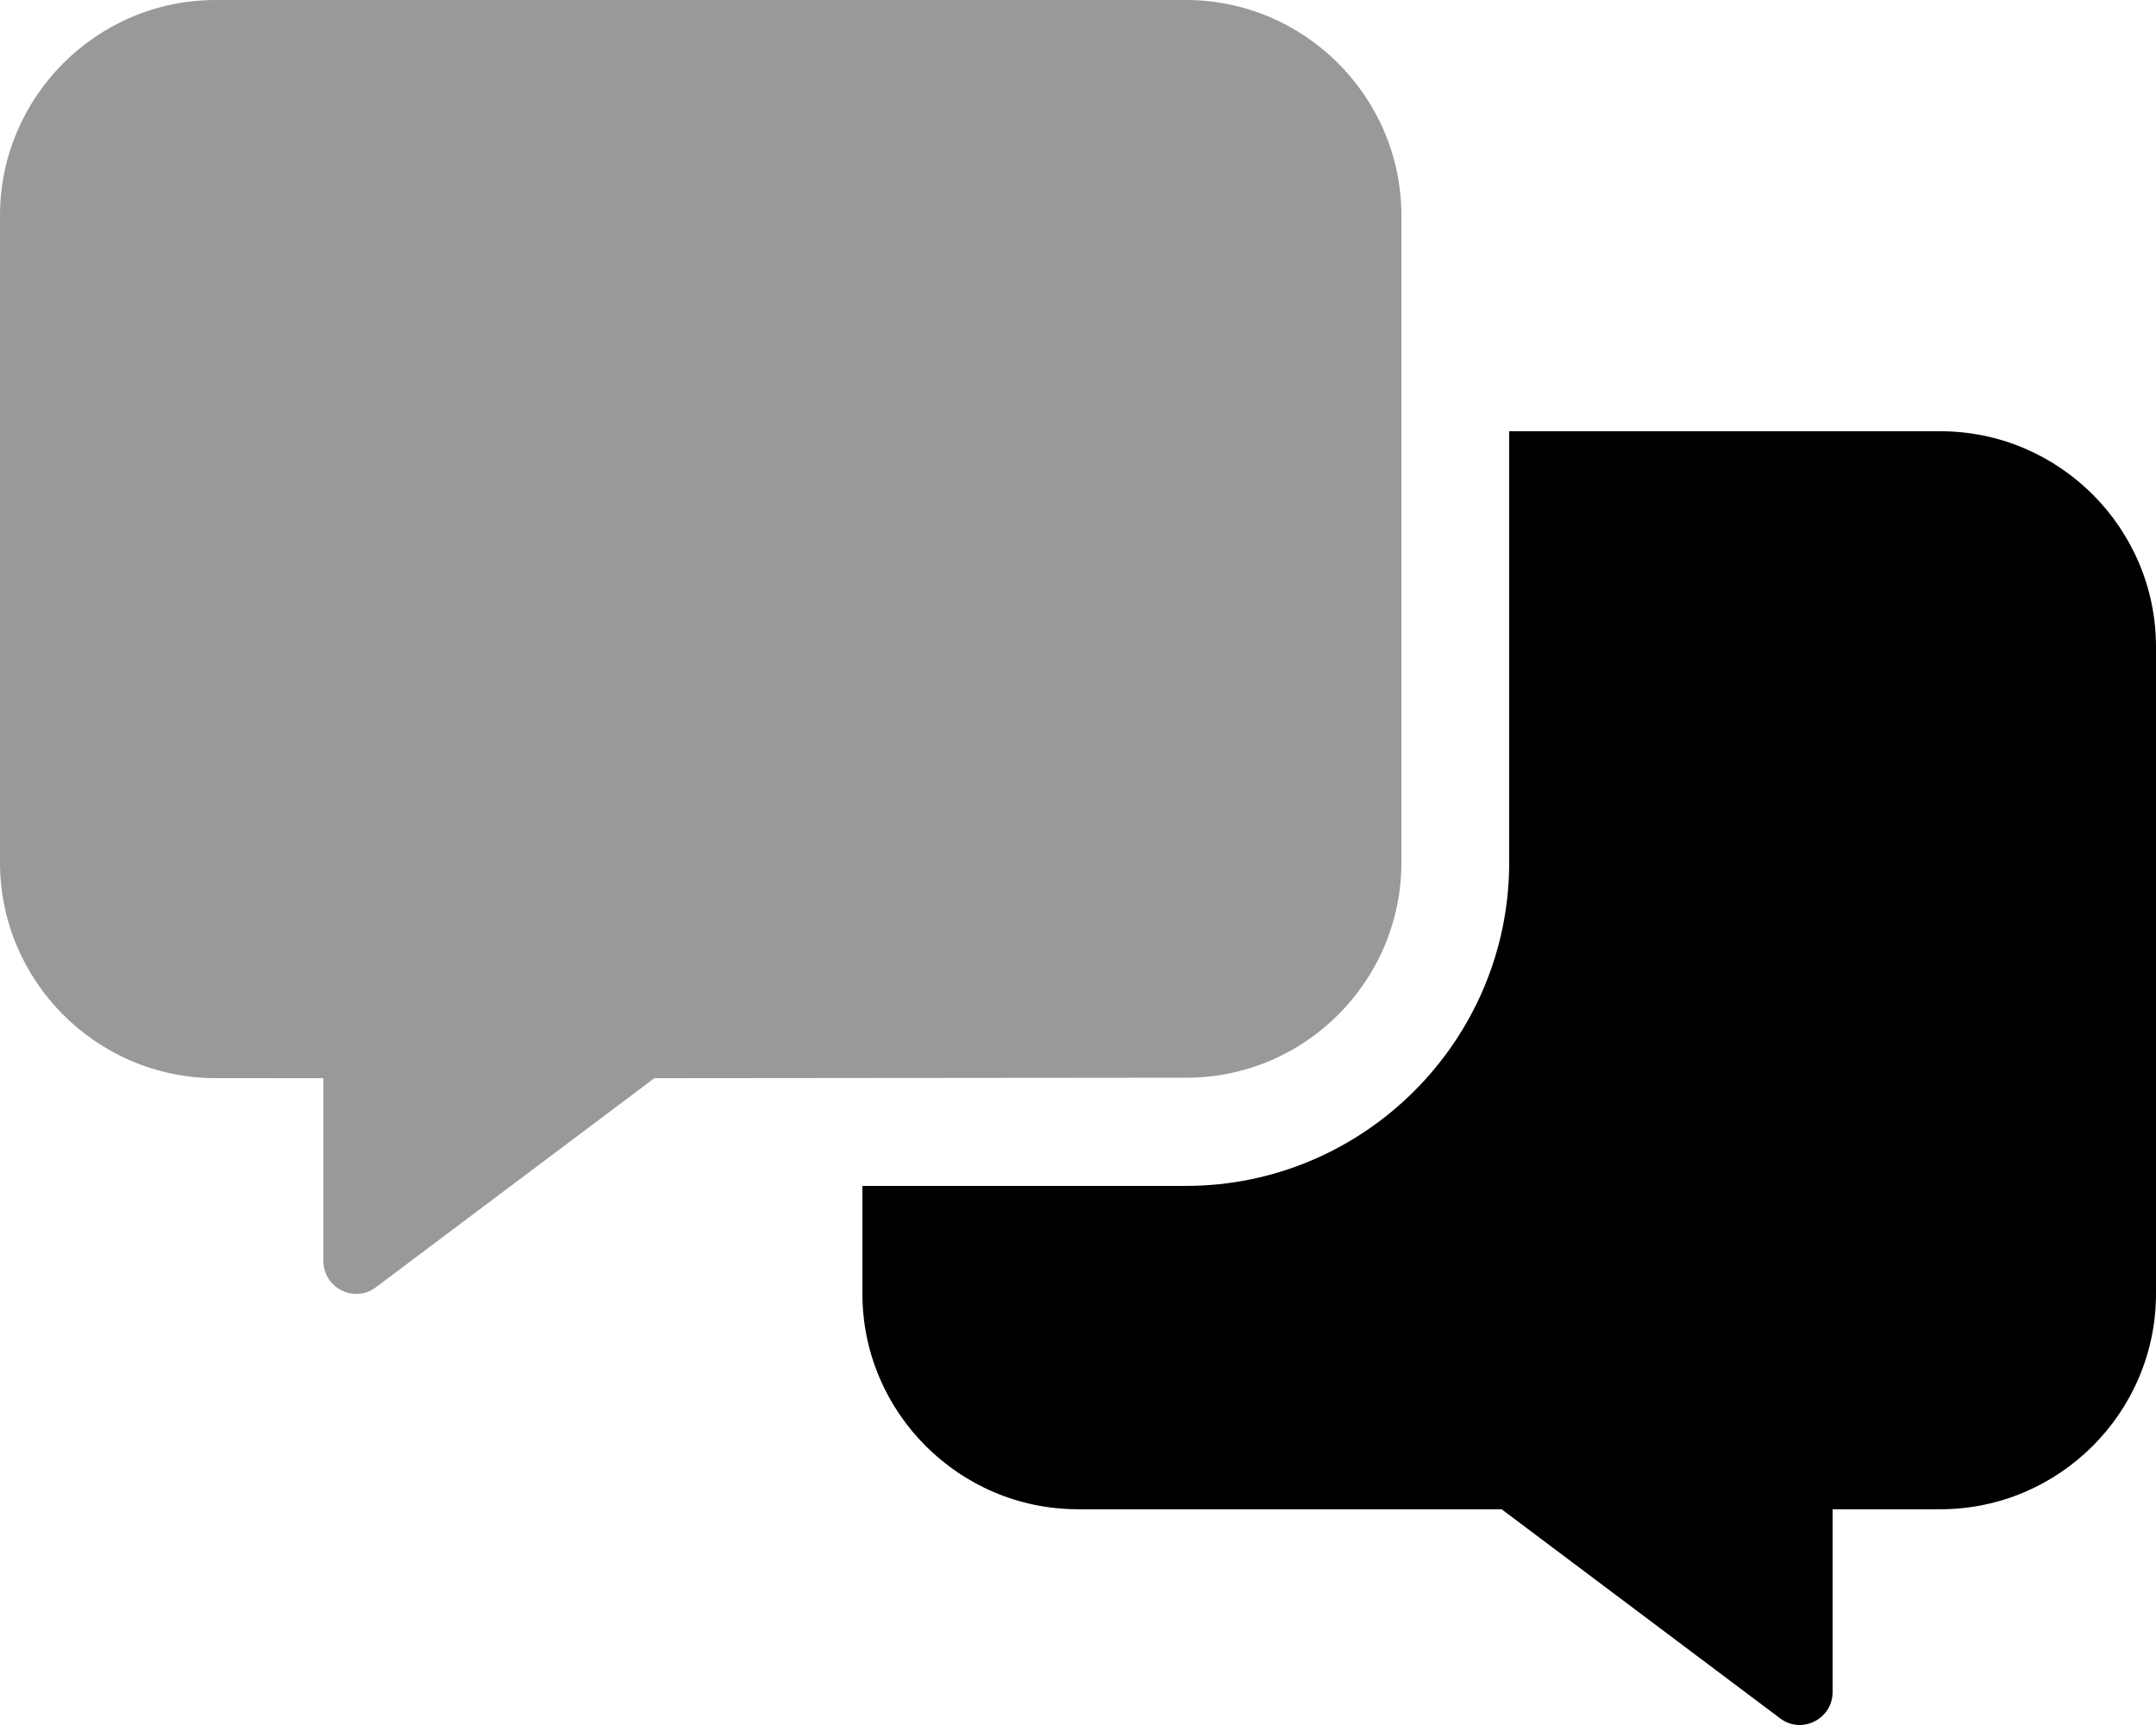
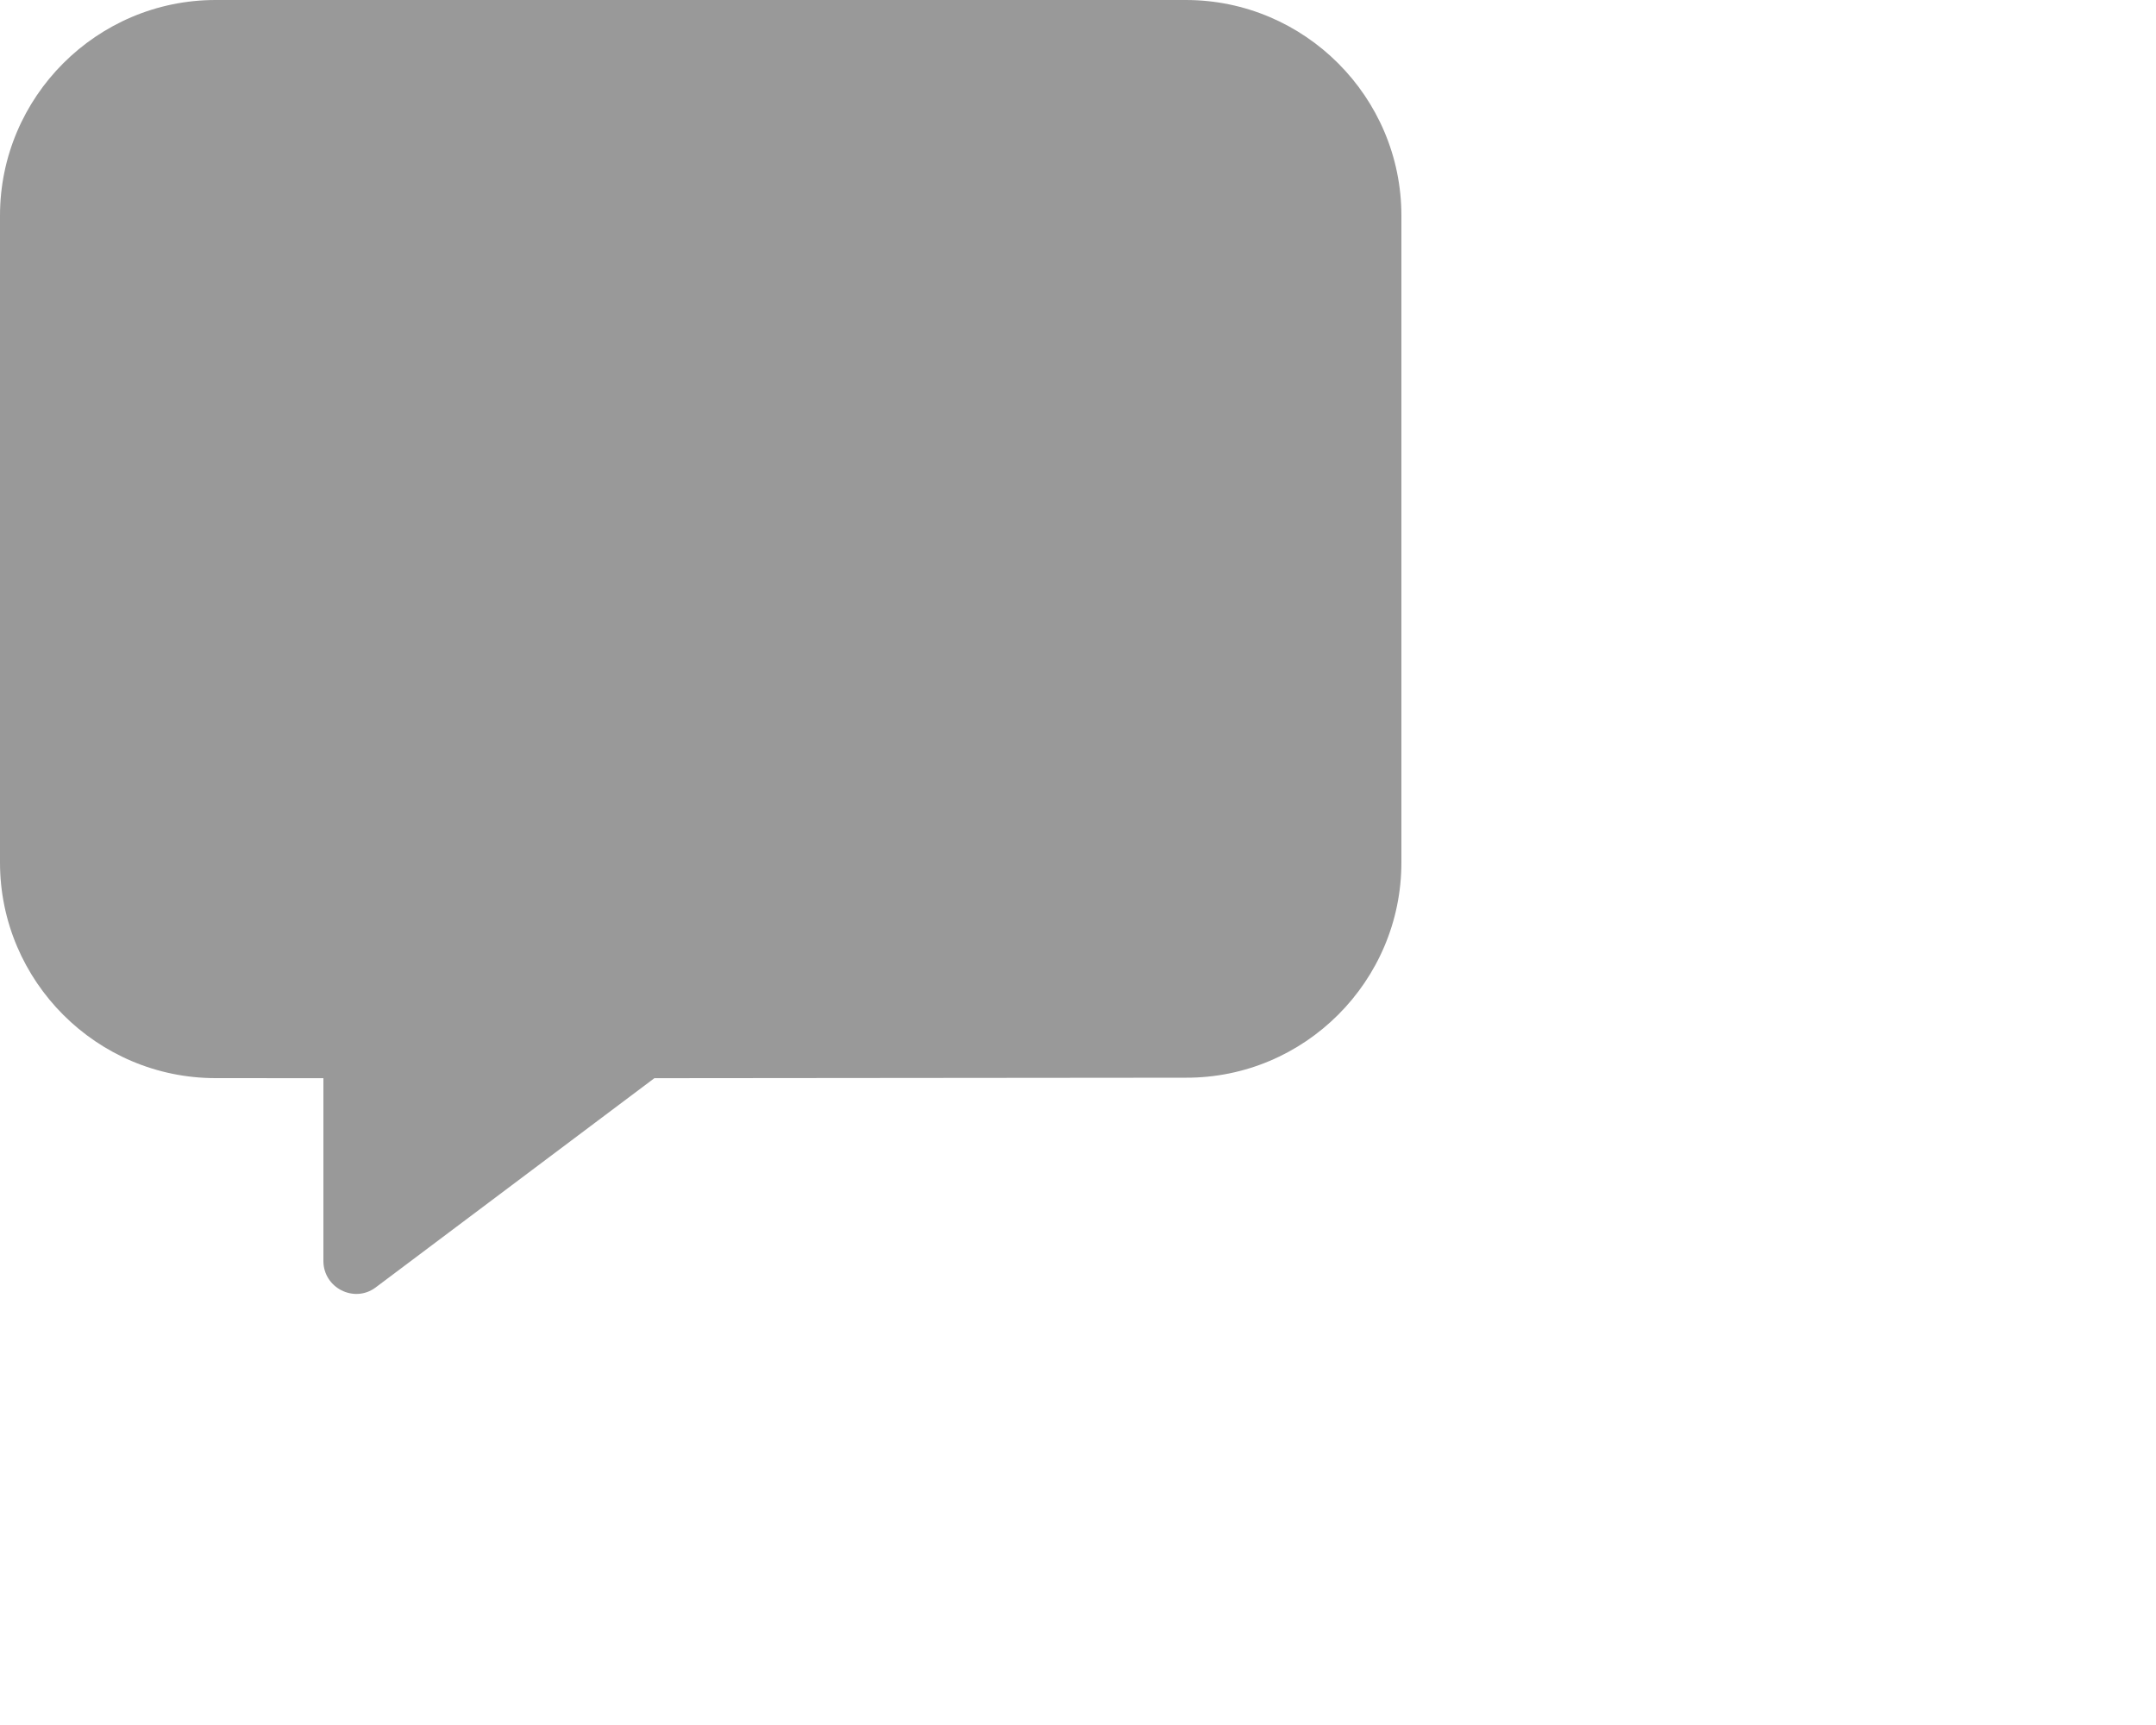
<svg xmlns="http://www.w3.org/2000/svg" viewBox="0 0 640 512">
  <defs>
    <style>.fa-secondary{opacity:.4}</style>
  </defs>
  <path d="M416 63.994V256.004C416 291.25 387.25 320 352 319.875L194.25 320.018L111.5 382.139C105.125 386.887 96 382.262 96 374.264V320.018L64 320C28.75 320 0 291.25 0 256.004V63.994C0 28.748 28.75 0 64 0H352C387.25 0 416 28.748 416 63.994Z" class="fa-secondary" />
-   <path d="M640 191.994V383.969C640 419.215 611.25 447.963 576 447.963H544V502.209C544 510.207 534.875 514.832 528.5 510.082L445.75 447.963H320C284.75 447.963 256 419.215 256 383.969V351.992H352C404.875 351.992 448 308.871 448 256V128H576C611.25 128 640 156.748 640 191.994Z" class="fa-primary" />
</svg>